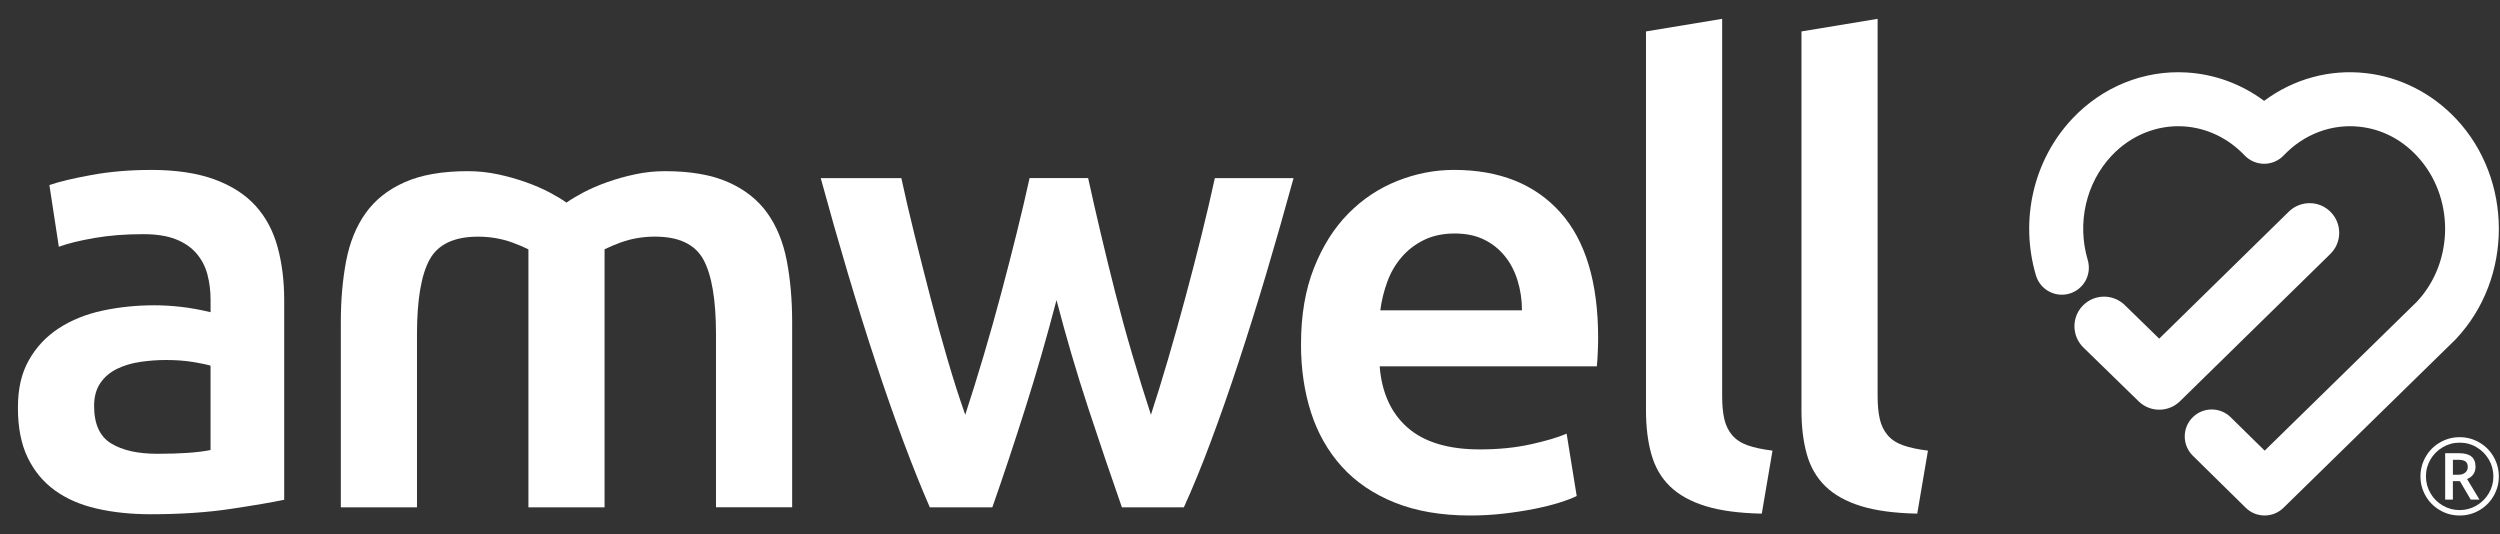
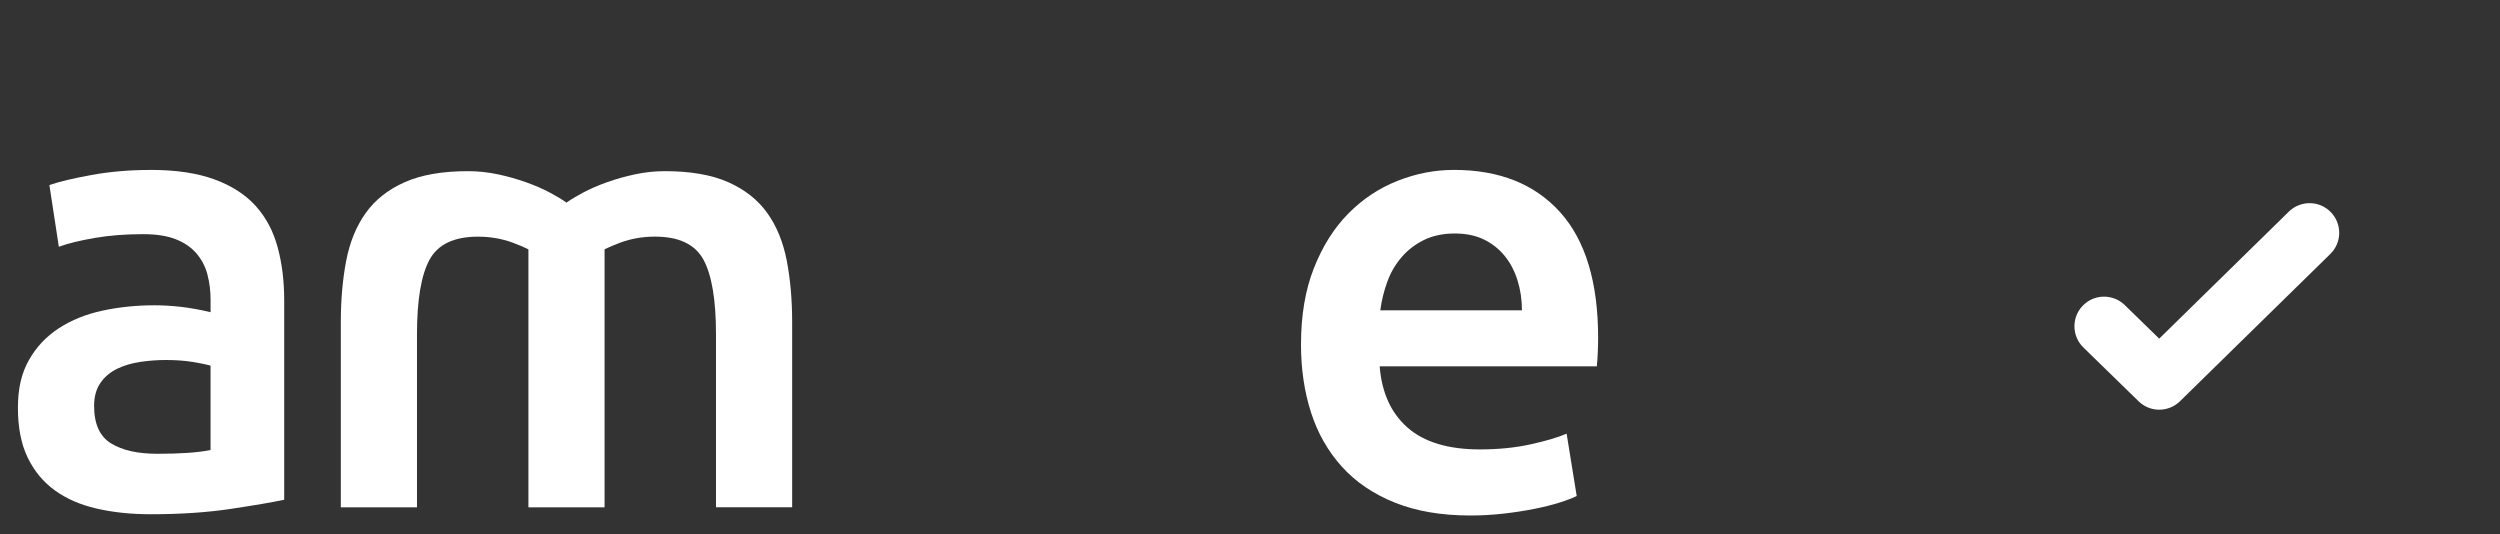
<svg xmlns="http://www.w3.org/2000/svg" width="131" height="28" viewBox="0 0 131 28" fill="none">
  <rect x="0" y="0" width="131" height="28" fill="#333333" stroke="none" />
  <path d="M7.899 8.903C9.219 8.903 10.329 9.069 11.231 9.398C12.132 9.728 12.851 10.19 13.391 10.784C13.93 11.378 14.314 12.098 14.545 12.944C14.777 13.79 14.892 14.72 14.892 15.73V26.187C14.276 26.318 13.346 26.478 12.104 26.664C10.862 26.852 9.459 26.946 7.898 26.946C6.864 26.946 5.919 26.847 5.061 26.648C4.204 26.451 3.473 26.132 2.869 25.692C2.263 25.252 1.791 24.681 1.45 23.977C1.11 23.273 0.939 22.405 0.939 21.372C0.939 20.339 1.131 19.546 1.517 18.865C1.901 18.184 2.425 17.628 3.084 17.2C3.743 16.77 4.508 16.463 5.376 16.276C6.244 16.09 7.152 15.997 8.097 15.997C8.538 15.997 8.998 16.025 9.483 16.079C9.966 16.135 10.484 16.227 11.034 16.359V15.7C11.034 15.237 10.979 14.798 10.868 14.38C10.759 13.963 10.565 13.595 10.291 13.276C10.015 12.957 9.653 12.709 9.202 12.533C8.751 12.357 8.184 12.27 7.502 12.27C6.58 12.27 5.733 12.335 4.963 12.468C4.193 12.601 3.566 12.754 3.083 12.93L2.588 9.697C3.094 9.521 3.83 9.346 4.797 9.169C5.766 8.993 6.798 8.905 7.898 8.905V8.903H7.899ZM8.228 23.779C9.459 23.779 10.395 23.713 11.033 23.581V19.161C10.812 19.095 10.493 19.03 10.077 18.962C9.658 18.897 9.197 18.864 8.691 18.864C8.25 18.864 7.805 18.897 7.356 18.962C6.904 19.029 6.498 19.15 6.136 19.325C5.773 19.502 5.48 19.749 5.261 20.067C5.041 20.386 4.931 20.788 4.931 21.271C4.931 22.216 5.228 22.871 5.822 23.235C6.415 23.597 7.218 23.778 8.229 23.778L8.228 23.779Z" fill="white" />
-   <path d="M55.359 15.732C54.853 17.667 54.31 19.552 53.727 21.389C53.145 23.226 52.57 24.957 51.998 26.584H48.722C48.28 25.572 47.819 24.418 47.333 23.12C46.849 21.823 46.364 20.438 45.88 18.964C45.395 17.492 44.91 15.941 44.426 14.314C43.942 12.686 43.468 11.027 43.006 9.333H47.23C47.429 10.256 47.661 11.251 47.925 12.318C48.19 13.384 48.466 14.473 48.754 15.583C49.041 16.694 49.34 17.776 49.65 18.832C49.958 19.888 50.268 20.855 50.579 21.734C50.908 20.724 51.234 19.68 51.553 18.601C51.872 17.524 52.176 16.446 52.462 15.369C52.749 14.29 53.02 13.241 53.273 12.218C53.526 11.195 53.752 10.233 53.95 9.332H57.018C57.216 10.233 57.435 11.195 57.676 12.218C57.917 13.241 58.175 14.29 58.449 15.369C58.724 16.446 59.02 17.524 59.338 18.601C59.655 19.68 59.98 20.724 60.309 21.734C60.595 20.855 60.894 19.887 61.204 18.832C61.513 17.776 61.817 16.694 62.116 15.583C62.414 14.473 62.696 13.384 62.961 12.318C63.225 11.251 63.458 10.256 63.658 9.333H67.782C67.319 11.027 66.844 12.686 66.361 14.314C65.877 15.941 65.391 17.491 64.907 18.964C64.423 20.438 63.938 21.823 63.453 23.12C62.969 24.419 62.496 25.573 62.034 26.584H58.788C58.218 24.957 57.631 23.226 57.026 21.389C56.422 19.552 55.867 17.667 55.363 15.732H55.359Z" fill="white" />
  <path d="M68.173 18.041C68.173 16.523 68.397 15.193 68.849 14.05C69.3 12.906 69.899 11.955 70.646 11.196C71.394 10.437 72.252 9.865 73.219 9.481C74.186 9.097 75.176 8.903 76.188 8.903C78.563 8.903 80.415 9.641 81.746 11.114C83.076 12.587 83.742 14.785 83.742 17.711C83.742 17.931 83.735 18.177 83.724 18.452C83.714 18.728 83.696 18.975 83.674 19.195H72.295C72.404 20.58 72.894 21.652 73.762 22.411C74.631 23.169 75.89 23.549 77.54 23.549C78.507 23.549 79.392 23.462 80.195 23.285C80.998 23.108 81.63 22.923 82.091 22.724L82.619 25.99C82.399 26.101 82.097 26.216 81.712 26.337C81.327 26.458 80.887 26.568 80.392 26.666C79.897 26.765 79.364 26.848 78.792 26.913C78.221 26.979 77.638 27.012 77.045 27.012C75.527 27.012 74.209 26.786 73.086 26.336C71.965 25.885 71.041 25.258 70.316 24.456C69.59 23.652 69.05 22.707 68.699 21.619C68.348 20.53 68.172 19.338 68.172 18.041H68.173ZM79.75 16.26C79.75 15.71 79.673 15.188 79.518 14.692C79.364 14.197 79.14 13.77 78.842 13.406C78.546 13.044 78.183 12.758 77.754 12.549C77.325 12.339 76.814 12.235 76.22 12.235C75.626 12.235 75.066 12.35 74.604 12.581C74.141 12.812 73.751 13.114 73.433 13.489C73.114 13.863 72.865 14.291 72.69 14.776C72.514 15.26 72.394 15.755 72.328 16.26H79.75Z" fill="white" />
-   <path d="M92.318 26.914C91.131 26.891 90.147 26.759 89.366 26.518C88.585 26.277 87.965 25.929 87.502 25.479C87.04 25.028 86.717 24.468 86.53 23.797C86.342 23.127 86.25 22.362 86.25 21.504V1.647L90.241 0.987V20.746C90.241 21.23 90.279 21.636 90.356 21.966C90.433 22.296 90.571 22.576 90.768 22.806C90.967 23.037 91.235 23.214 91.576 23.334C91.917 23.456 92.351 23.548 92.879 23.613L92.318 26.913V26.914Z" fill="white" />
-   <path d="M100.464 26.914C99.278 26.891 98.293 26.759 97.513 26.518C96.732 26.277 96.112 25.929 95.649 25.479C95.187 25.028 94.863 24.468 94.676 23.797C94.489 23.127 94.397 22.362 94.397 21.504V1.647L98.387 0.987V20.746C98.387 21.23 98.425 21.636 98.503 21.966C98.579 22.296 98.717 22.576 98.915 22.806C99.113 23.037 99.381 23.214 99.723 23.334C100.063 23.456 100.498 23.548 101.025 23.613L100.464 26.913V26.914Z" fill="white" />
  <path d="M41.229 13.67C41.041 12.693 40.701 11.855 40.206 11.163C39.711 10.47 39.03 9.932 38.161 9.547C37.292 9.162 36.187 8.969 34.846 8.969C34.319 8.969 33.796 9.024 33.28 9.134C32.763 9.244 32.274 9.382 31.812 9.547C31.349 9.712 30.933 9.893 30.558 10.09C30.207 10.276 29.919 10.451 29.684 10.617C29.449 10.451 29.162 10.276 28.811 10.09C28.437 9.892 28.019 9.711 27.556 9.547C27.094 9.382 26.605 9.244 26.089 9.134C25.572 9.025 25.05 8.969 24.522 8.969C23.181 8.969 22.076 9.161 21.207 9.547C20.339 9.931 19.657 10.47 19.163 11.163C18.668 11.855 18.327 12.693 18.139 13.67C17.952 14.649 17.859 15.721 17.859 16.886V26.584H21.85V17.513C21.85 15.711 22.071 14.408 22.51 13.605C22.951 12.802 23.796 12.401 25.05 12.401C25.688 12.401 26.293 12.506 26.864 12.715C27.19 12.834 27.456 12.951 27.689 13.066V26.585H31.679V13.064C31.912 12.949 32.178 12.832 32.504 12.713C33.075 12.504 33.68 12.399 34.319 12.399C35.573 12.399 36.417 12.8 36.859 13.603C37.297 14.407 37.518 15.709 37.518 17.511V26.582H41.509V16.884C41.509 15.719 41.415 14.647 41.229 13.668V13.67Z" fill="white" />
-   <path d="M126.832 24.962C126.832 24.598 126.923 24.256 127.105 23.938C127.287 23.619 127.537 23.368 127.856 23.184C128.175 23 128.518 22.908 128.886 22.908C129.254 22.908 129.591 22.999 129.91 23.181C130.229 23.363 130.479 23.614 130.663 23.933C130.847 24.252 130.939 24.594 130.939 24.962C130.939 25.33 130.851 25.657 130.674 25.973C130.497 26.288 130.25 26.54 129.932 26.729C129.613 26.919 129.264 27.012 128.886 27.012C128.507 27.012 128.161 26.919 127.843 26.73C127.524 26.541 127.276 26.29 127.098 25.974C126.921 25.659 126.832 25.322 126.832 24.961V24.962ZM127.119 24.962C127.119 25.277 127.198 25.571 127.356 25.845C127.515 26.119 127.731 26.335 128.005 26.493C128.279 26.651 128.573 26.729 128.886 26.729C129.199 26.729 129.496 26.65 129.768 26.491C130.039 26.333 130.254 26.118 130.414 25.848C130.573 25.578 130.653 25.283 130.653 24.962C130.653 24.641 130.573 24.351 130.415 24.079C130.256 23.808 130.042 23.593 129.772 23.434C129.502 23.274 129.207 23.195 128.886 23.195C128.565 23.195 128.275 23.274 128.003 23.433C127.732 23.591 127.517 23.805 127.357 24.075C127.198 24.346 127.119 24.641 127.119 24.962ZM129.718 24.465C129.718 24.611 129.679 24.74 129.602 24.851C129.525 24.963 129.416 25.047 129.275 25.101L129.925 26.18H129.466L128.9 25.213H128.531V26.18H128.127V23.747H128.841C129.143 23.747 129.364 23.806 129.506 23.924C129.647 24.042 129.717 24.222 129.717 24.465H129.718ZM128.533 24.877H128.828C128.974 24.877 129.09 24.839 129.179 24.763C129.267 24.688 129.311 24.592 129.311 24.476C129.311 24.339 129.272 24.241 129.194 24.182C129.116 24.123 128.991 24.093 128.822 24.093H128.532V24.877H128.533Z" fill="white" />
-   <path d="M128.692 6.22C127.427 4.876 125.745 4.027 123.959 3.831C122.063 3.621 120.183 4.137 118.64 5.285C117.448 4.4 116.053 3.888 114.59 3.799C112.353 3.662 110.167 4.543 108.589 6.219C106.556 8.378 105.825 11.524 106.683 14.429C106.79 14.792 107.033 15.091 107.364 15.271C107.696 15.451 108.079 15.491 108.441 15.385C108.803 15.278 109.102 15.036 109.283 14.705C109.464 14.373 109.504 13.99 109.398 13.627C108.824 11.683 109.304 9.588 110.651 8.157C111.651 7.096 113.024 6.536 114.421 6.622C115.62 6.695 116.755 7.234 117.617 8.142C117.883 8.421 118.257 8.582 118.642 8.582C119.028 8.582 119.403 8.421 119.668 8.142C120.727 7.026 122.179 6.479 123.651 6.642C124.786 6.766 125.817 7.29 126.634 8.158C128.614 10.262 128.622 13.689 126.652 15.802L118.669 23.614L116.887 21.863C116.331 21.316 115.434 21.322 114.887 21.877C114.339 22.433 114.346 23.33 114.902 23.878L117.673 26.604C117.939 26.866 118.292 27.011 118.666 27.011C119.04 27.011 119.389 26.868 119.655 26.608L128.655 17.801L128.693 17.762C131.689 14.579 131.689 9.401 128.693 6.219H128.692V6.22Z" fill="white" />
  <path d="M122.574 12.214C122.578 11.799 122.42 11.408 122.13 11.111C121.84 10.815 121.452 10.649 121.038 10.646C120.623 10.644 120.231 10.799 119.935 11.089L113.142 17.745L111.337 15.985C110.723 15.387 109.739 15.399 109.141 16.013C108.544 16.625 108.556 17.611 109.17 18.209L112.062 21.027C112.353 21.311 112.738 21.468 113.145 21.468C113.552 21.468 113.94 21.31 114.232 21.024L122.109 13.307C122.405 13.016 122.571 12.629 122.575 12.214H122.574Z" fill="white" />
</svg>